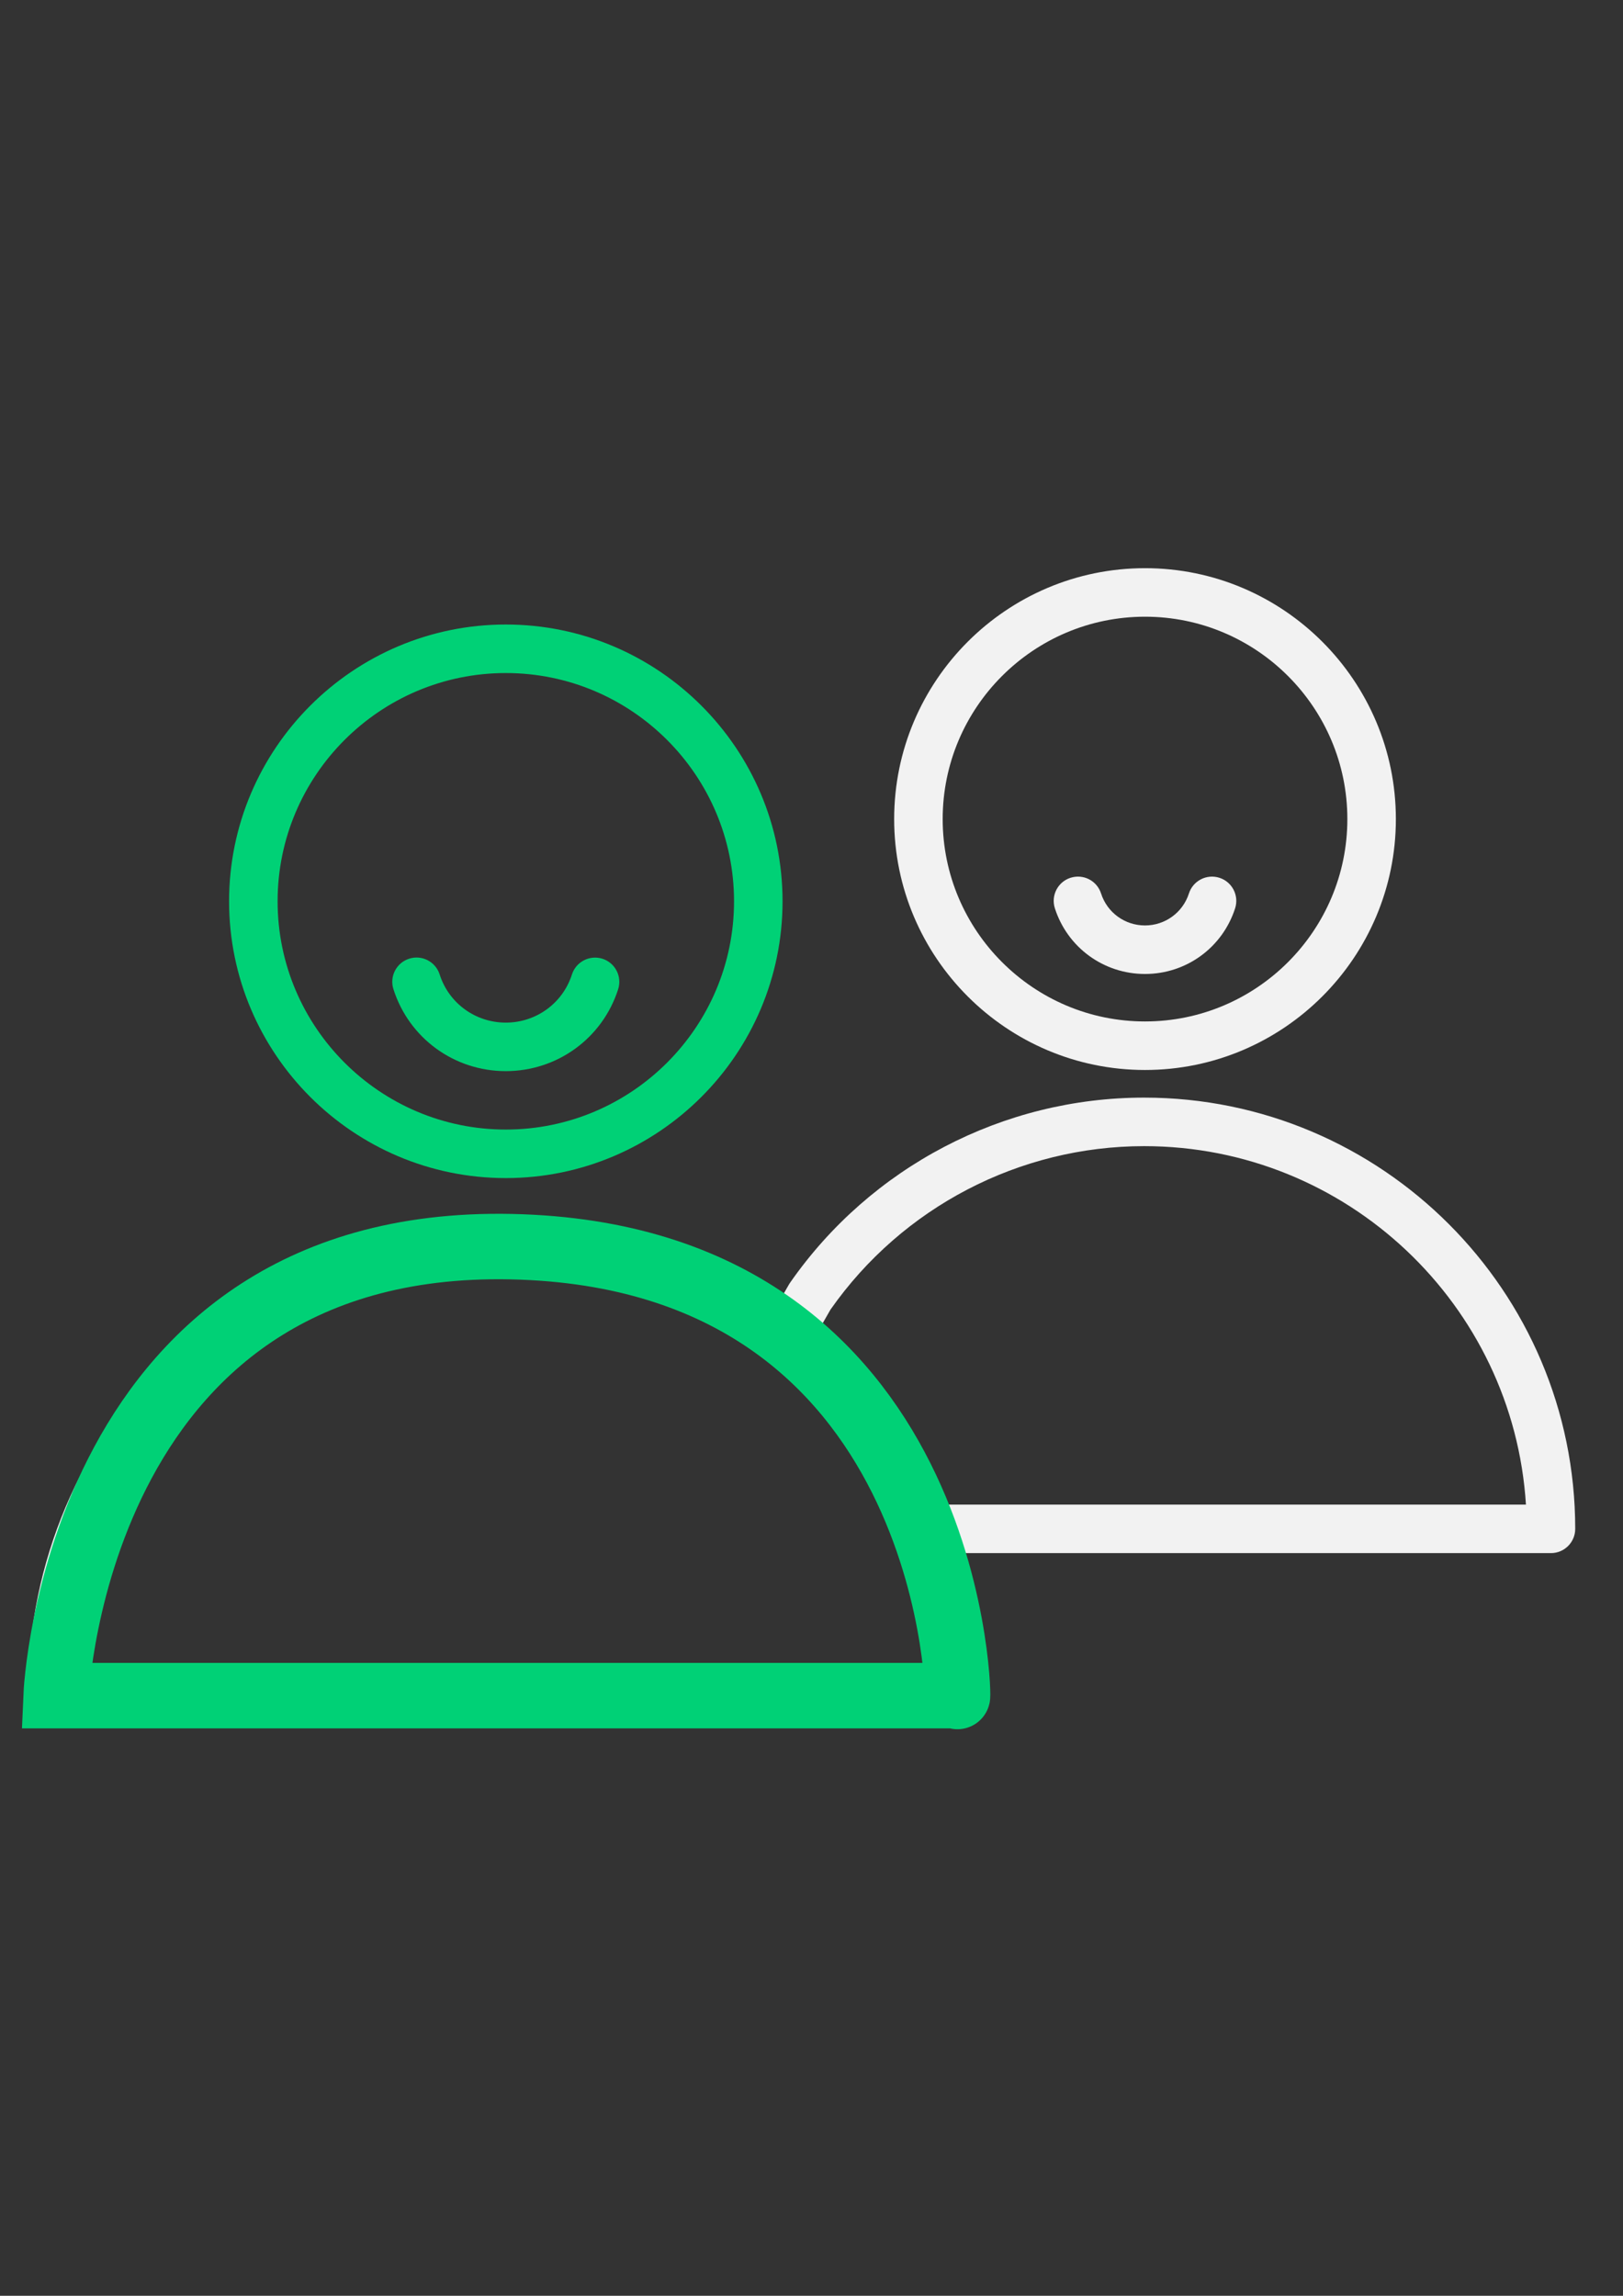
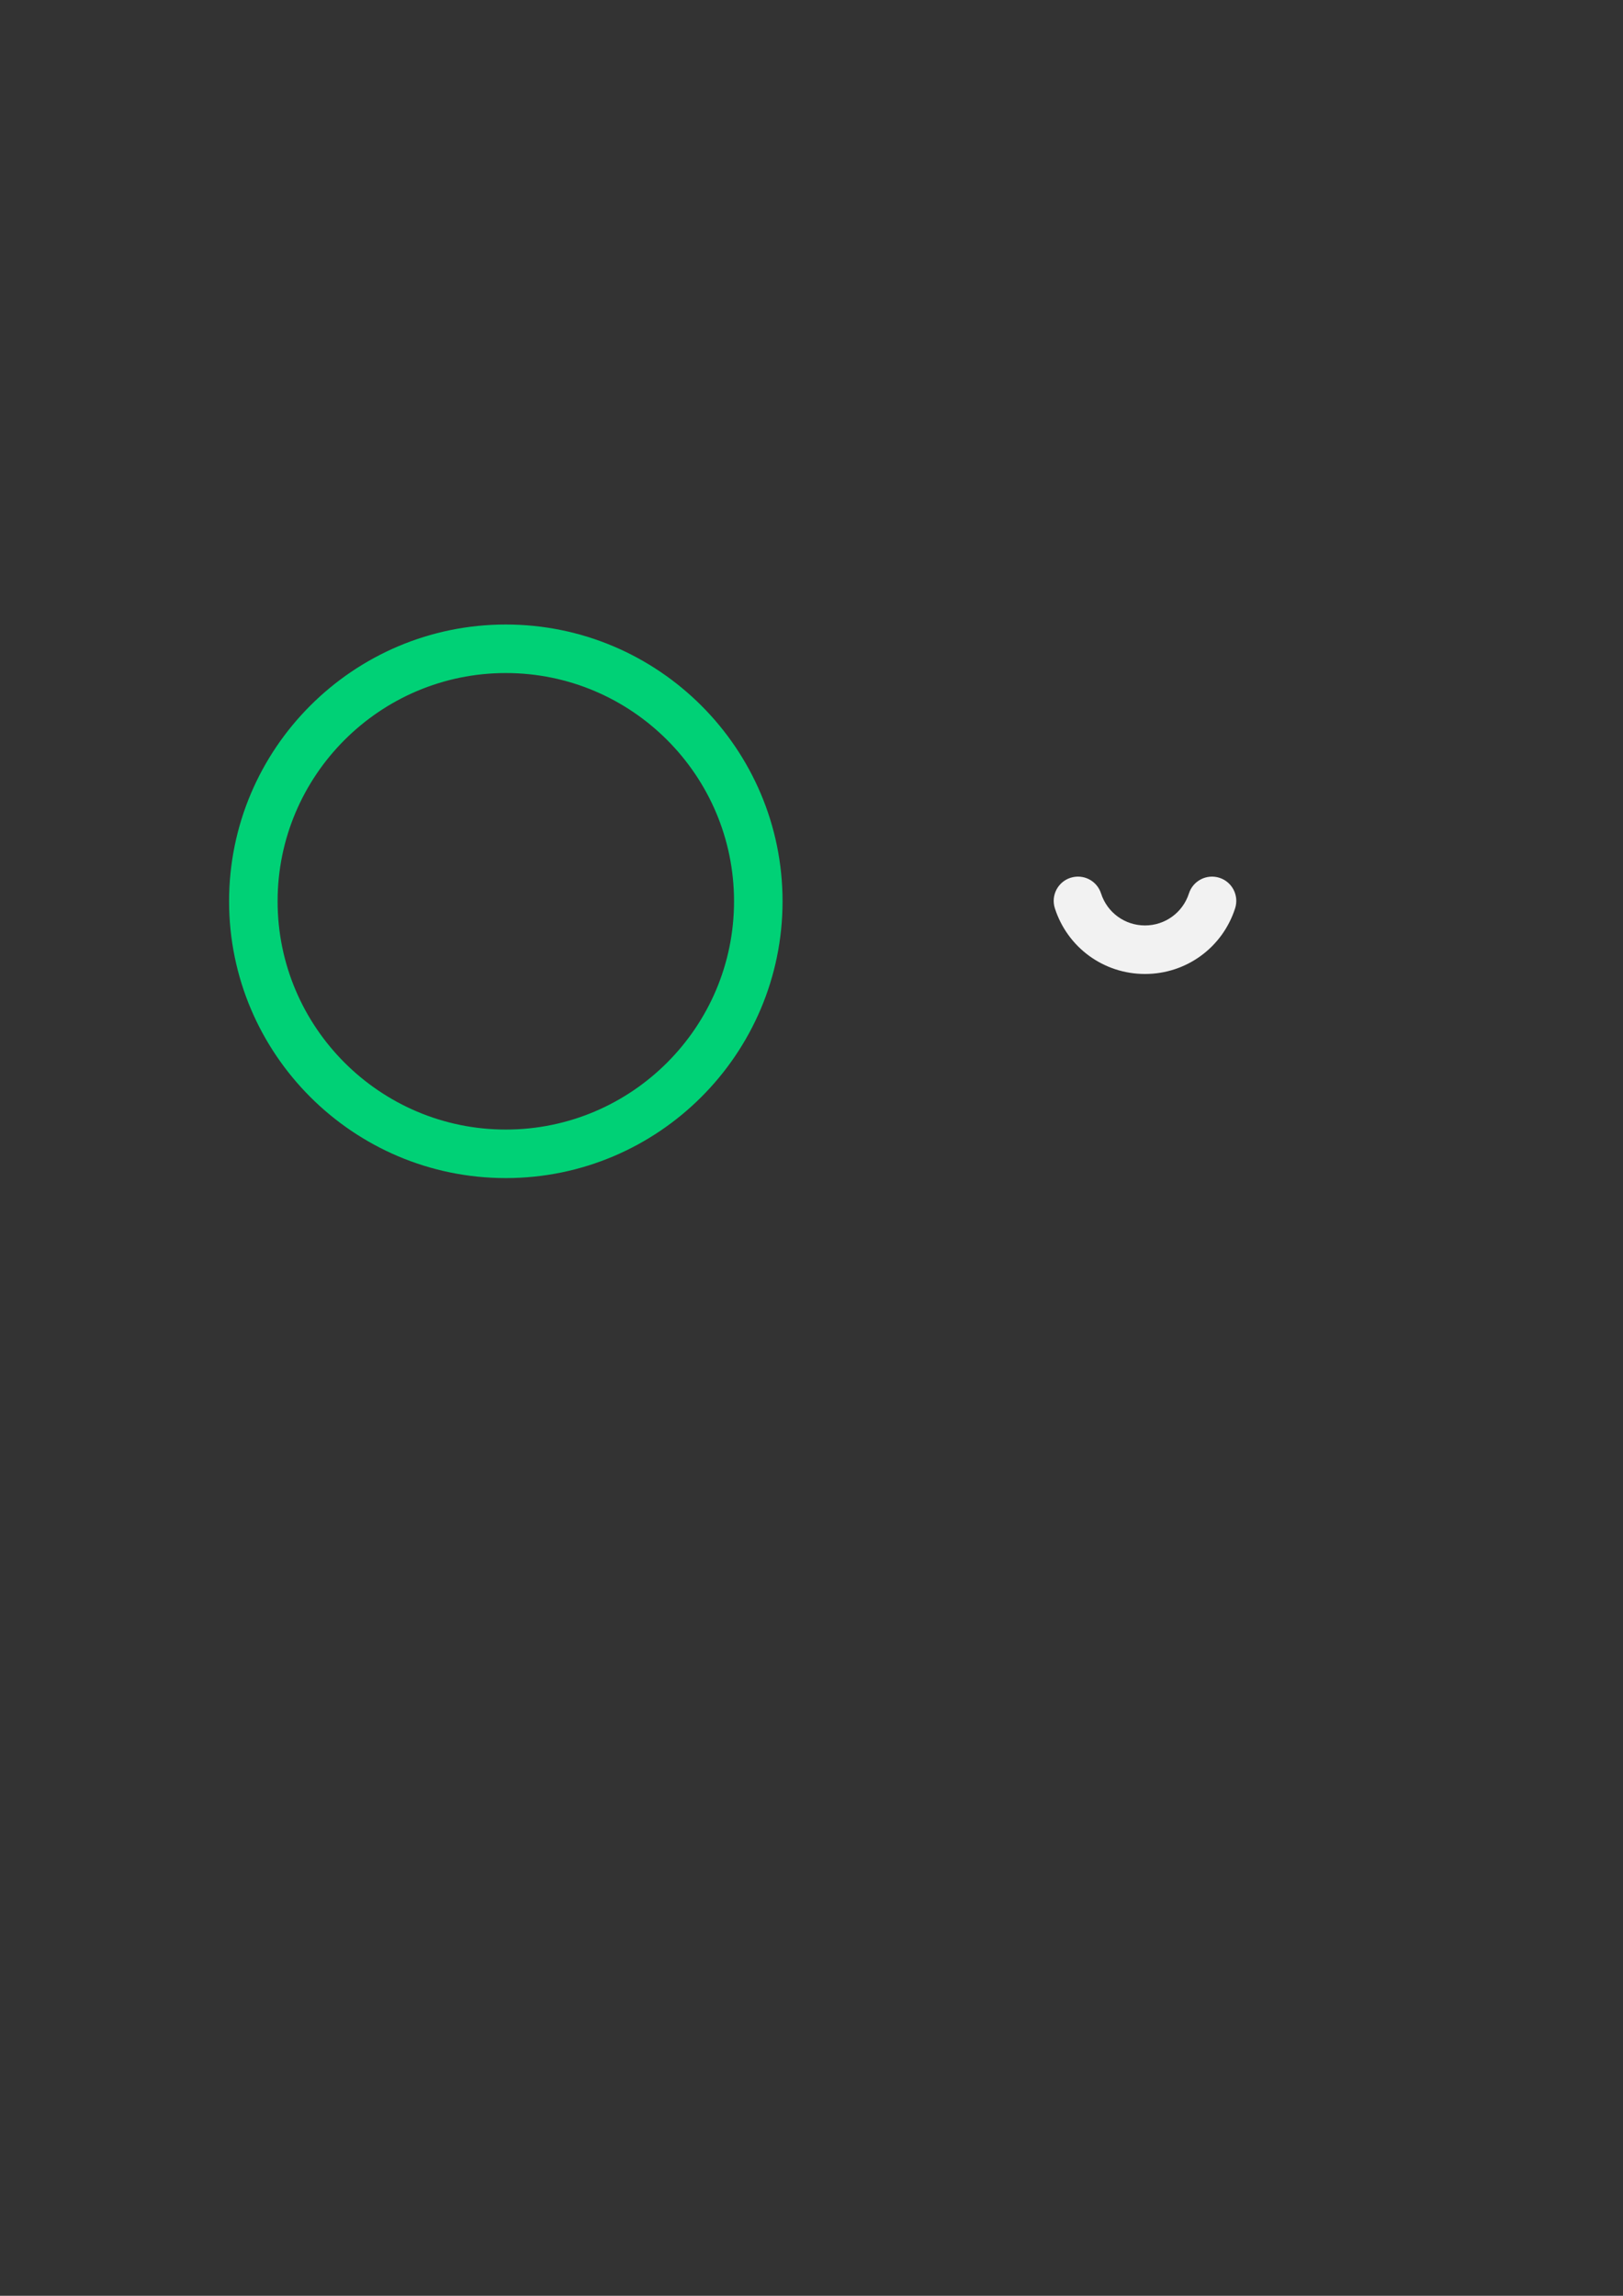
<svg xmlns="http://www.w3.org/2000/svg" version="1.1" id="Layer_1" x="0px" y="0px" width="595.28px" height="841.89px" viewBox="0 0 595.28 841.89" enable-background="new 0 0 595.28 841.89" xml:space="preserve">
  <rect x="0" y="0" width="595.28" height="841.89" fill="#333333" stroke="none" />
  <g>
    <path fill="#00D176" d="M185.523,432.014c55.967,0,101.499-45.533,101.499-101.499S241.49,229.016,185.523,229.016   S84.024,274.548,84.024,330.515S129.556,432.014,185.523,432.014z M185.523,246.811c46.155,0,83.704,37.548,83.704,83.704   s-37.548,83.704-83.704,83.704s-83.704-37.548-83.704-83.704S139.368,246.811,185.523,246.811z" />
-     <path fill="#00D176" d="M185.505,392.793c18.905,0,35.466-12.071,41.22-30.027c1.495-4.68-1.08-9.687-5.76-11.187   c-4.674-1.477-9.687,1.086-11.187,5.76c-3.381,10.565-13.133,17.665-24.267,17.665s-20.886-7.1-24.261-17.671   c-1.495-4.68-6.507-7.278-11.181-5.766c-4.68,1.495-7.266,6.501-5.766,11.181C150.033,380.716,166.595,392.793,185.505,392.793z" />
-     <path fill="#F2F2F2" d="M353.034,569.54h215.823c4.911,0,8.898-3.986,8.898-8.898c0-87.197-70.927-158.136-158.118-158.136   c-51.696,0-100.23,25.37-129.847,67.866c-0.148,0.214-0.291,0.433-0.421,0.658l-3.535,6.169   c-28.443-19.961-63.037-31.723-100.342-31.723c-96.588,0-175.166,78.59-175.166,175.196c0,4.912,3.98,8.898,8.898,8.898h332.543    M28.369,611.781c4.633-82.666,73.335-148.503,157.122-148.503s151.97,65.843,156.603,148.503H28.369z M346.515,551.751   c-10.553-24.564-26.58-46.215-46.511-63.482l4.609-8.038c26.313-37.531,69.283-59.929,115.03-59.929   c74.385,0,135.435,58.191,140.038,131.449H346.515z" />
-     <path fill="#F2F2F2" d="M419.966,392.372c50.735,0,92.008-41.273,92.008-92.008s-41.273-92.008-92.008-92.008   s-92.008,41.273-92.008,92.008S369.231,392.372,419.966,392.372z M419.966,226.151c40.918,0,74.213,33.289,74.213,74.213   s-33.289,74.213-74.213,74.213s-74.213-33.289-74.213-74.213C345.753,259.44,379.042,226.151,419.966,226.151z" />
    <path fill="#F2F2F2" d="M419.96,357.166c15.138,0,28.419-9.675,33.052-24.077c1.507-4.68-1.068-9.693-5.742-11.193   c-4.686-1.507-9.693,1.068-11.199,5.742c-2.26,7.017-8.738,11.733-16.117,11.733s-13.857-4.71-16.111-11.727   c-1.501-4.674-6.46-7.249-11.193-5.754c-4.674,1.501-7.255,6.513-5.748,11.193C391.534,347.491,404.816,357.166,419.96,357.166z" />
-     <path fill="none" stroke="#00D176" stroke-width="24" stroke-miterlimit="10" d="M20.573,621.804H351.14   c0.625,8.516,1.654-155.914-156-164.359C27.865,448.484,20.573,621.804,20.573,621.804z" />
  </g>
</svg>